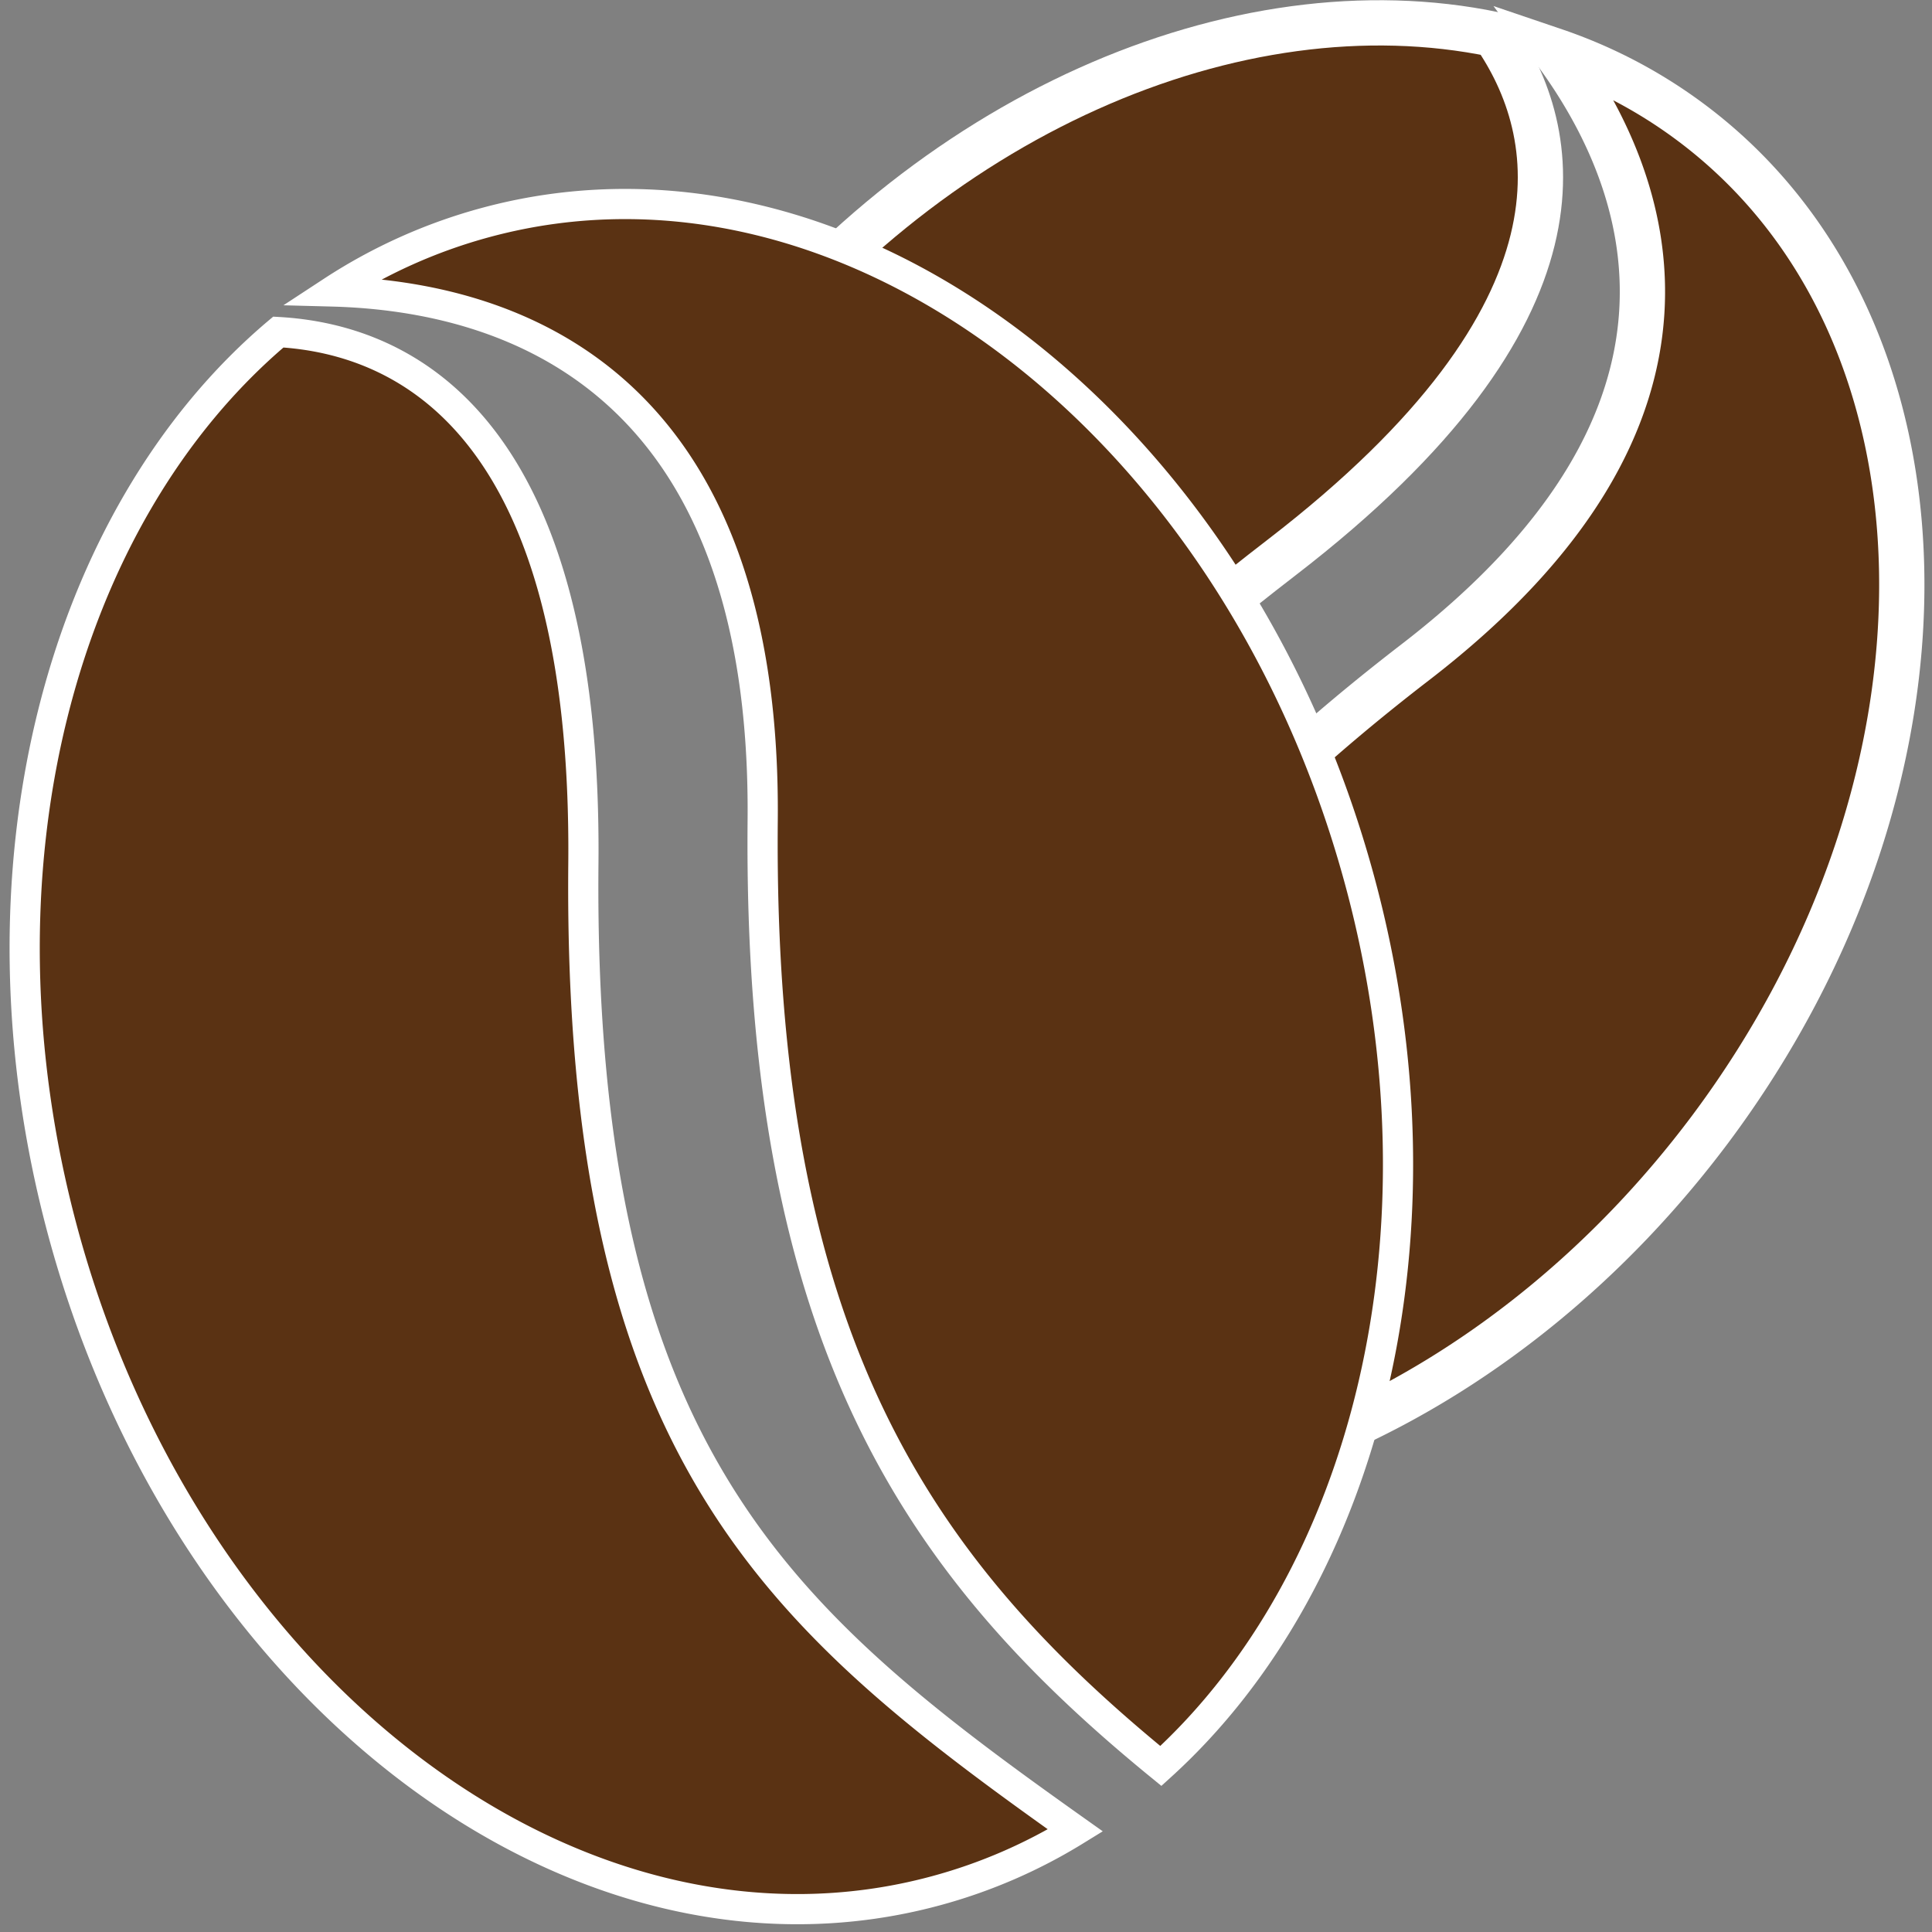
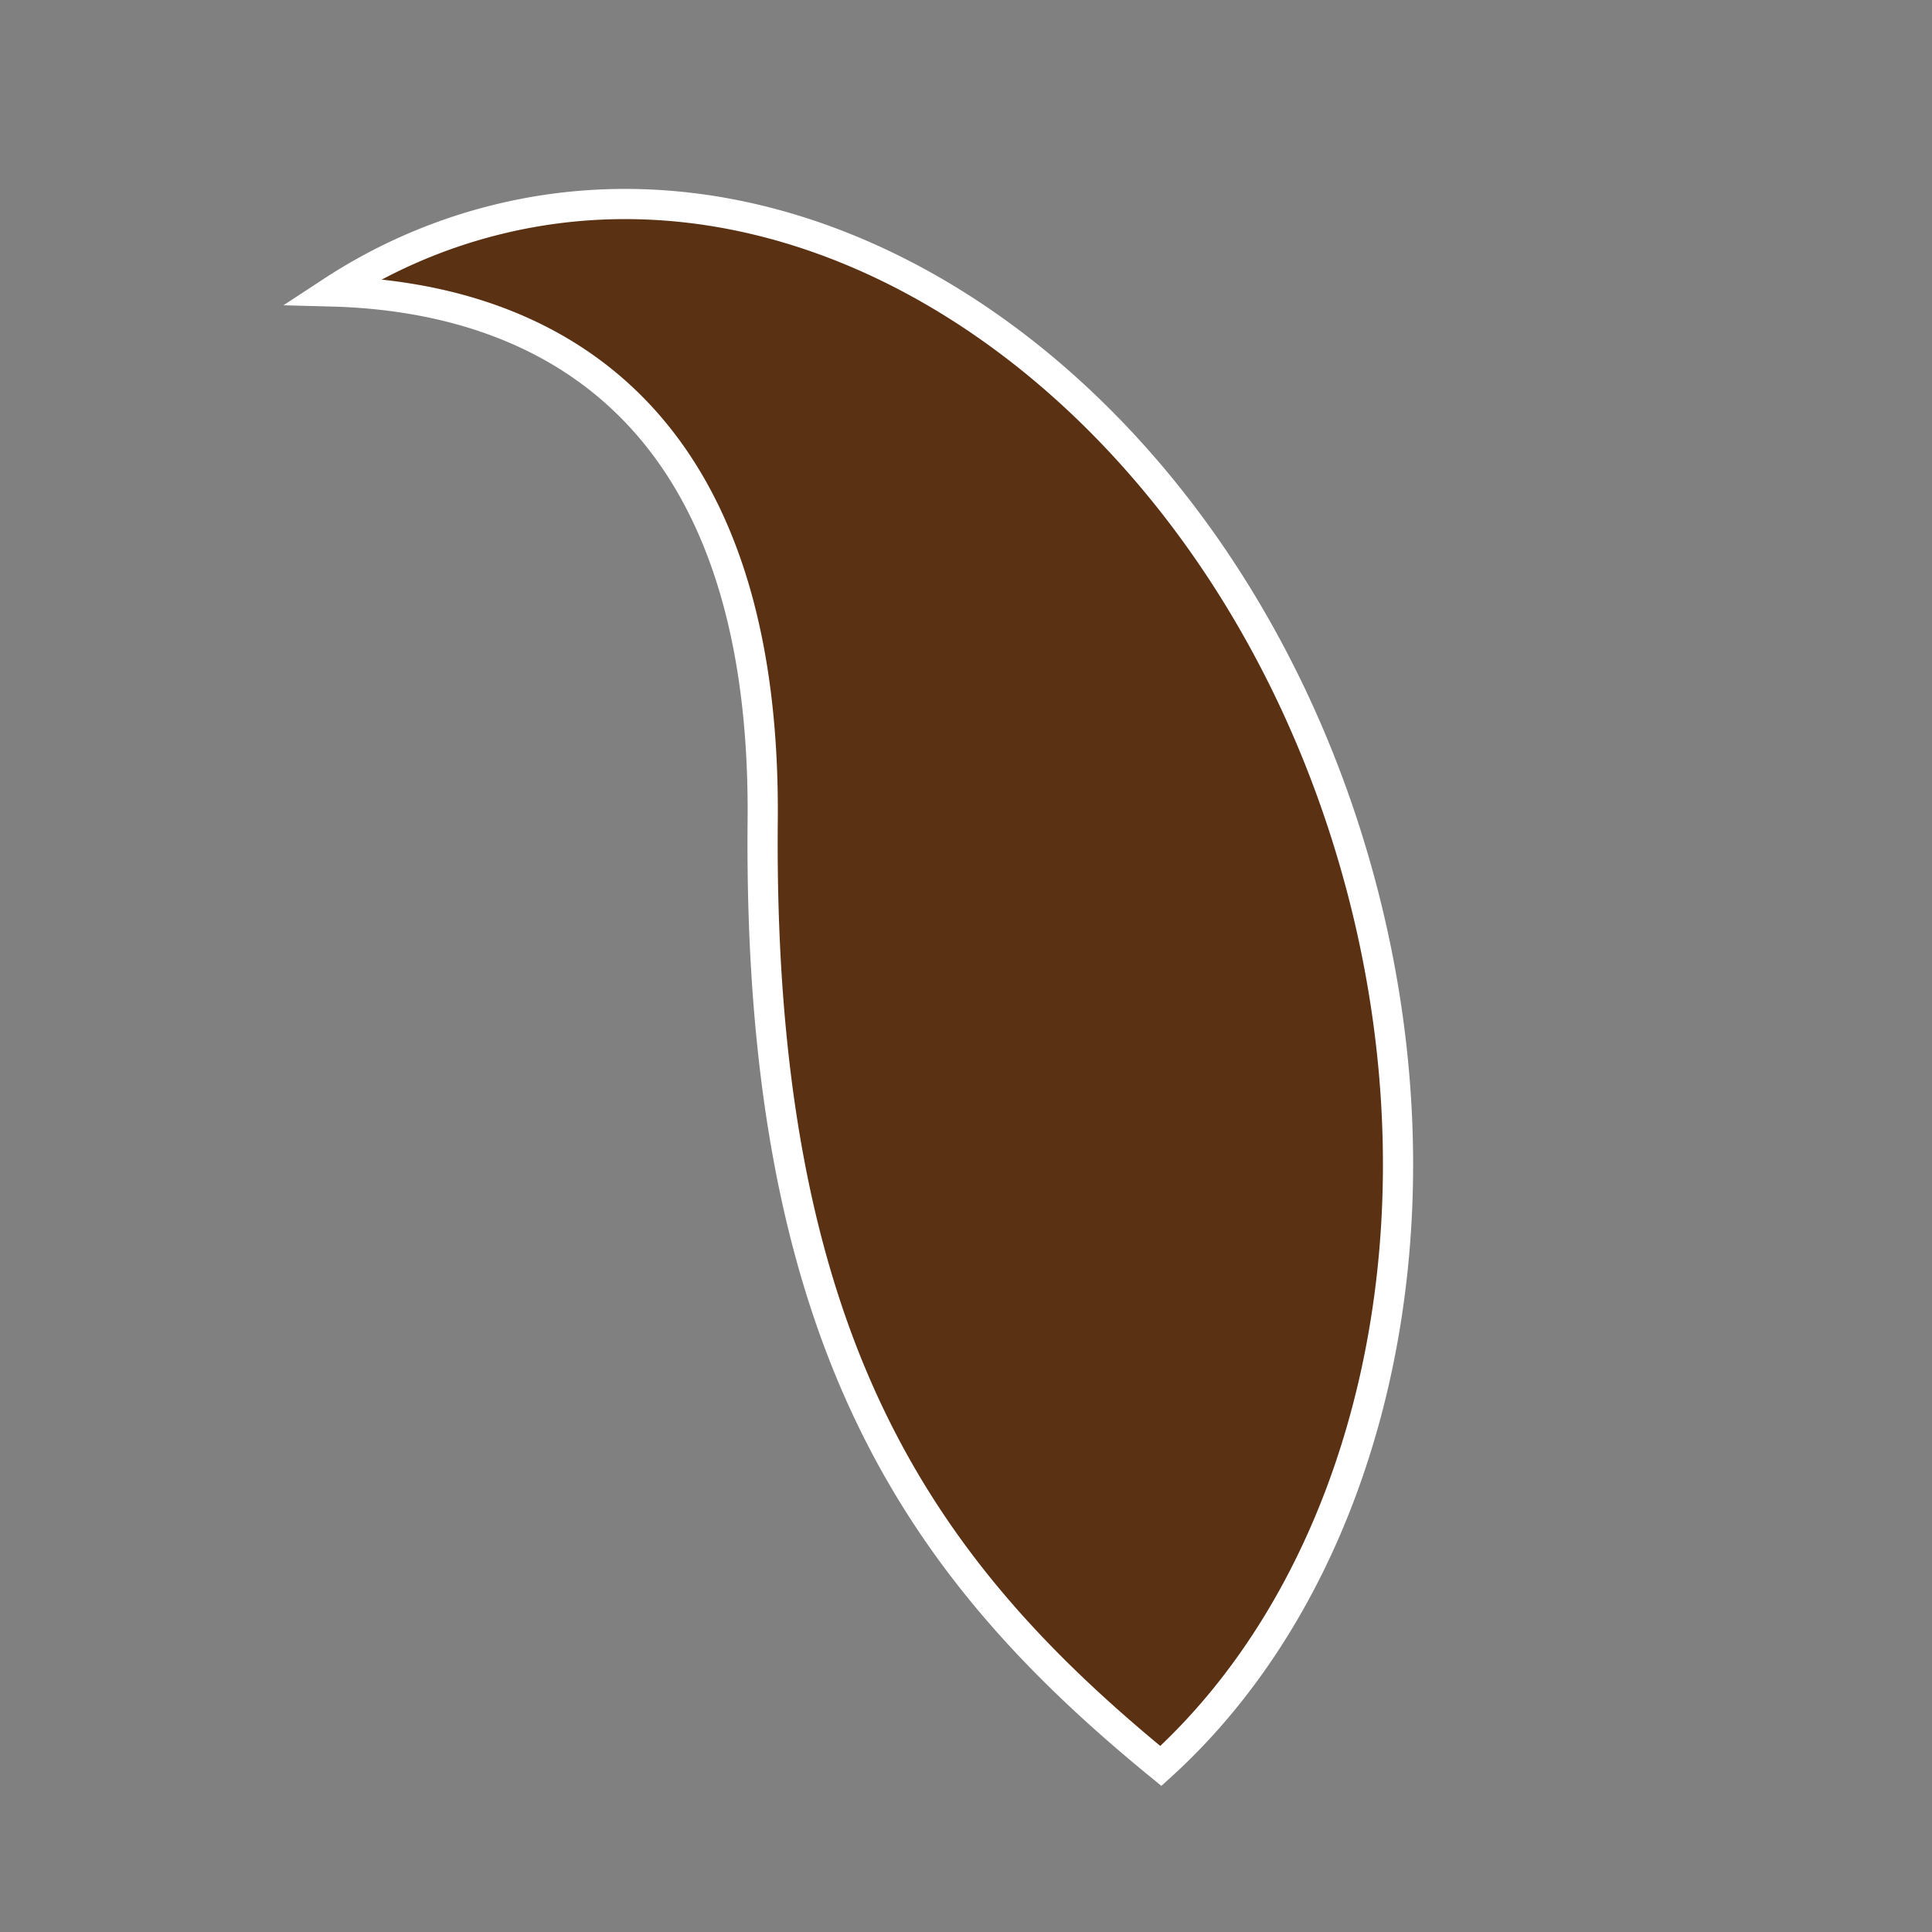
<svg xmlns="http://www.w3.org/2000/svg" viewBox="0 0 128 128">
  <rect x="0" y="0" width="128" height="128" fill="#808080" stroke="none" />
  <defs>
    <style>.cls-1,.cls-2{fill:#5a3213;stroke:#fff;stroke-miterlimit:10;}.cls-1{stroke-width:3px;}.cls-2{stroke-width:2px;}</style>
  </defs>
  <g id="Capa_2" data-name="Capa 2">
-     <path class="cls-1" d="M93.76,43.88c-25.09,19.32-30,35.6-30.39,54.69,16.74,2.83,36.64-6,49.93-23.75,17.41-23.3,16.85-53.16-1.26-66.7A32.54,32.54,0,0,0,103,3.36C109.39,12,115.08,27.46,93.76,43.88Z" />
-     <path class="cls-1" d="M84.93,36.92C106.06,20.65,103.41,8.67,99,2.28,82-1.25,61.35,7.56,47.71,25.79c11.17,13.13,4,3.72,9.17,21.37,2.53,1.89,2.23,41.28,5.12,42.35C60.9,67.35,56.42,58.87,84.93,36.92Z" />
-     <path class="cls-2" d="M50.53,54.36C50.21,88.78,60.85,103.88,76.91,117,90.55,104.62,96.38,81.69,90.1,58.41,81.86,27.88,56,8.33,32.22,14.73A35.47,35.47,0,0,0,22,19.31C33.79,19.62,50.8,25.1,50.53,54.36Z" />
-     <path class="cls-2" d="M38.65,57.23c.27-29-11.75-34.75-20.21-35.23C4,34.17-2.28,57.7,4.16,81.59,12.4,112.12,38.31,131.68,62,125.27a35,35,0,0,0,9.25-4C51.61,107.33,38.29,96.34,38.65,57.23Z" />
+     <path class="cls-2" d="M50.53,54.36C50.21,88.78,60.85,103.88,76.91,117,90.55,104.62,96.38,81.69,90.1,58.41,81.86,27.88,56,8.33,32.22,14.73A35.47,35.47,0,0,0,22,19.31C33.79,19.62,50.8,25.1,50.53,54.36" />
  </g>
</svg>